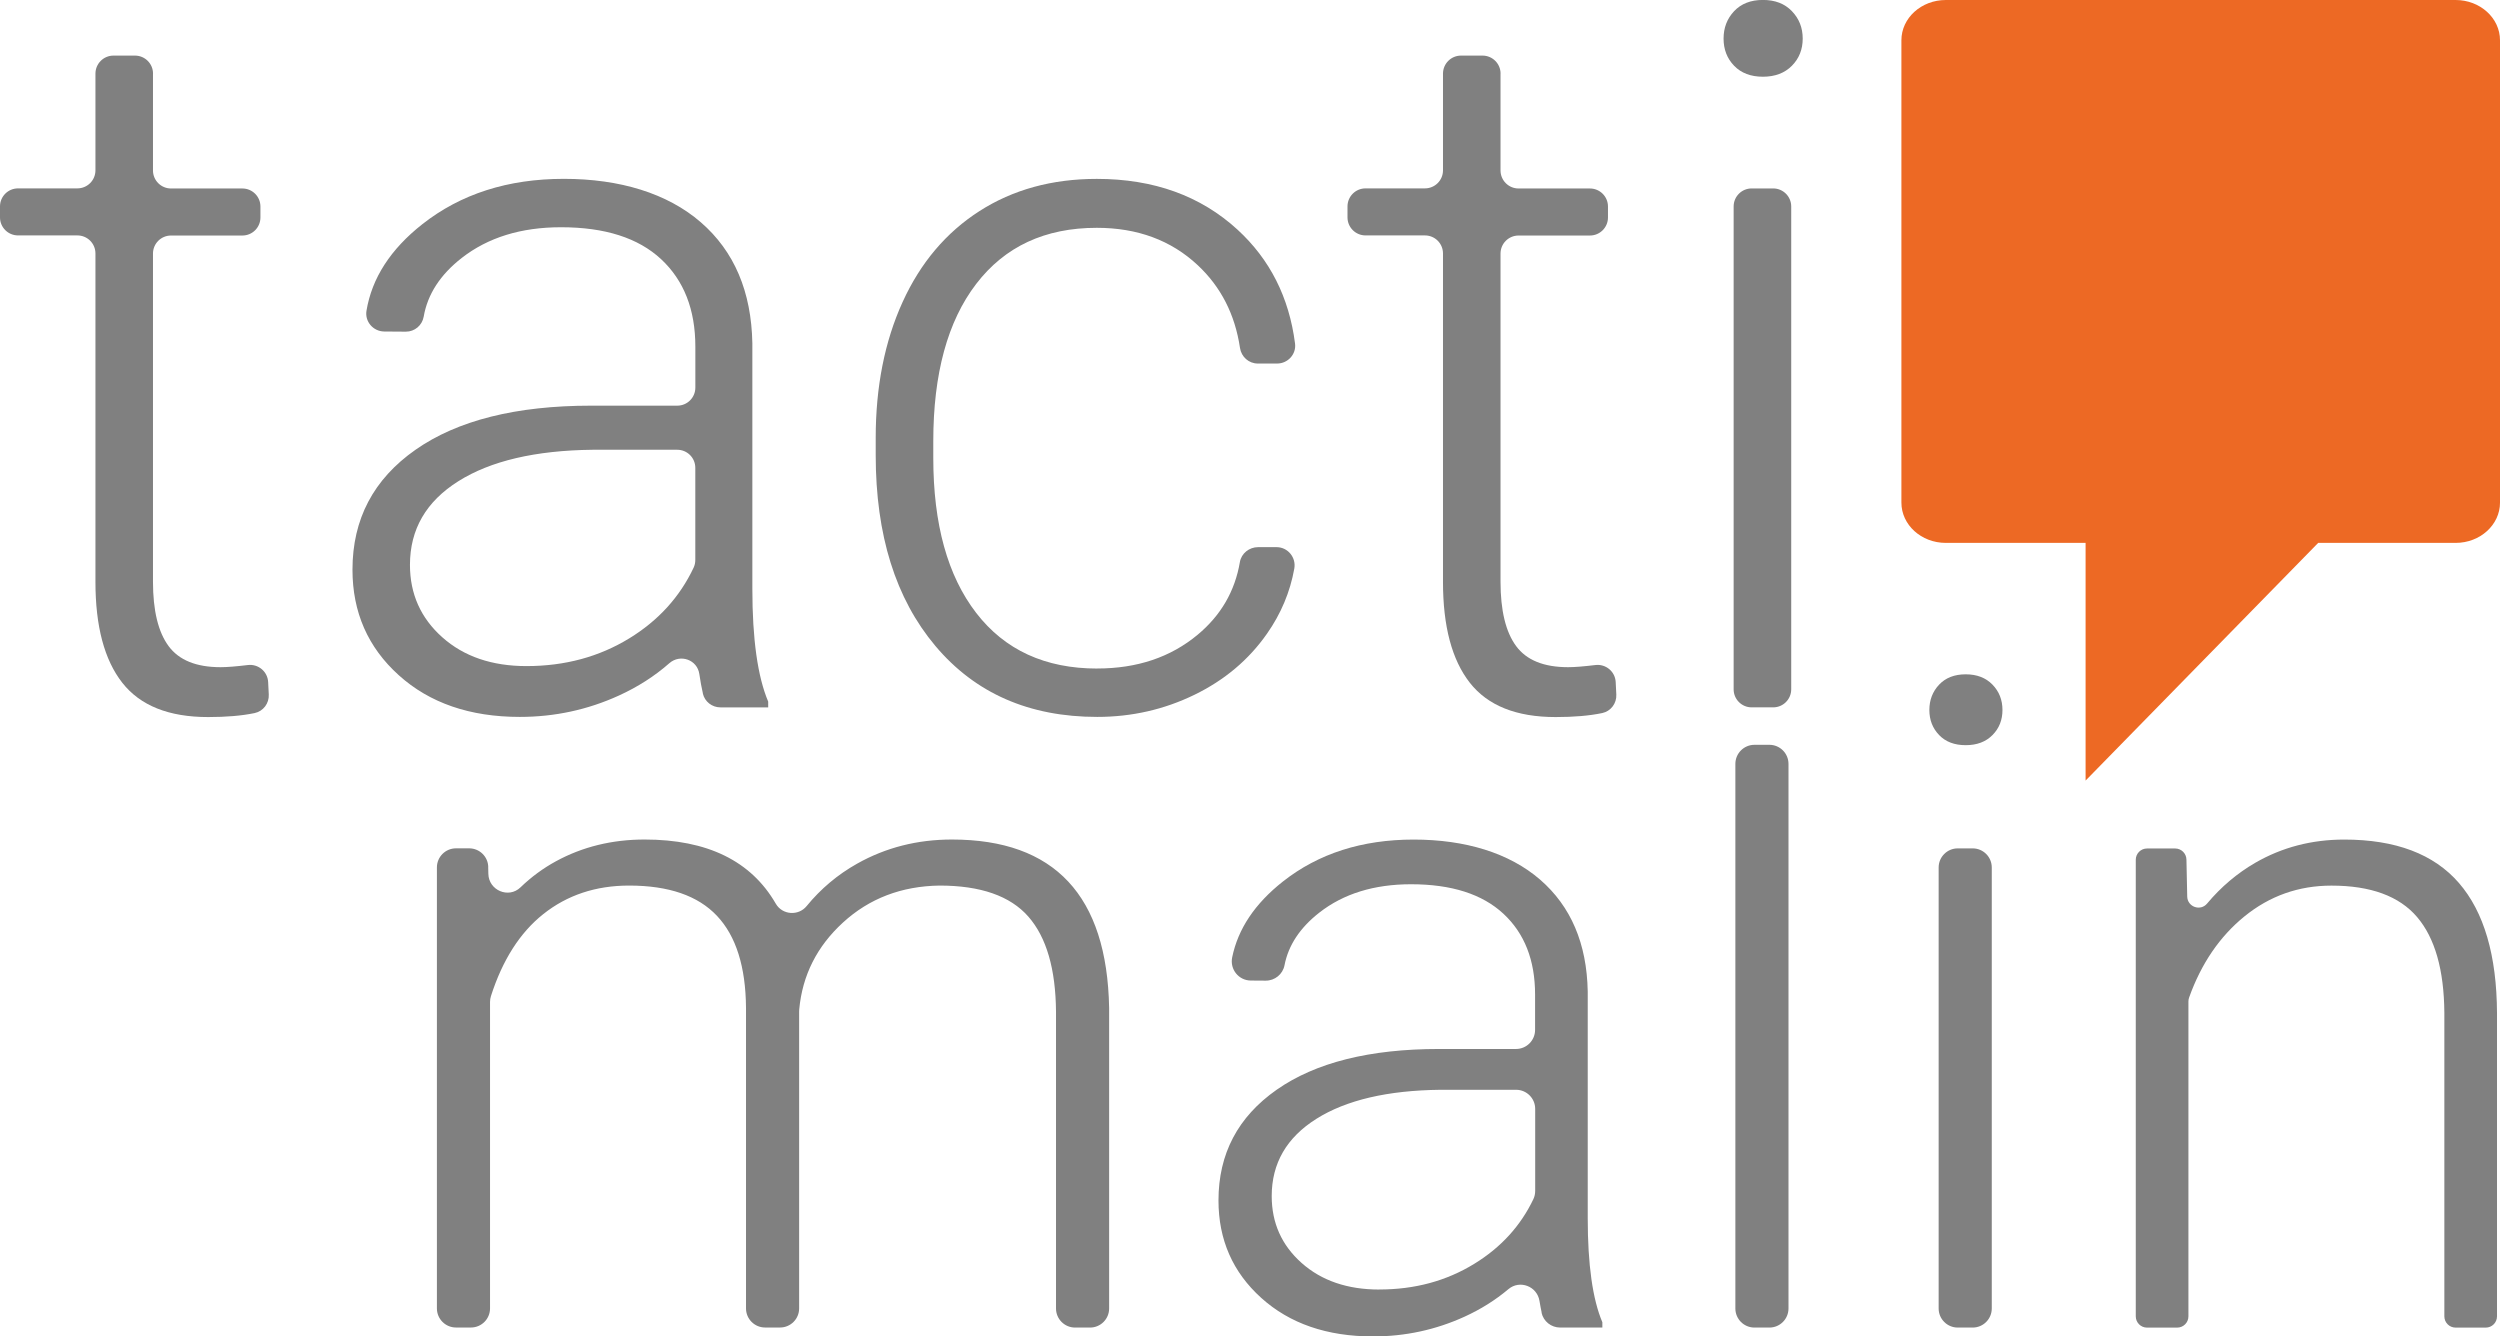
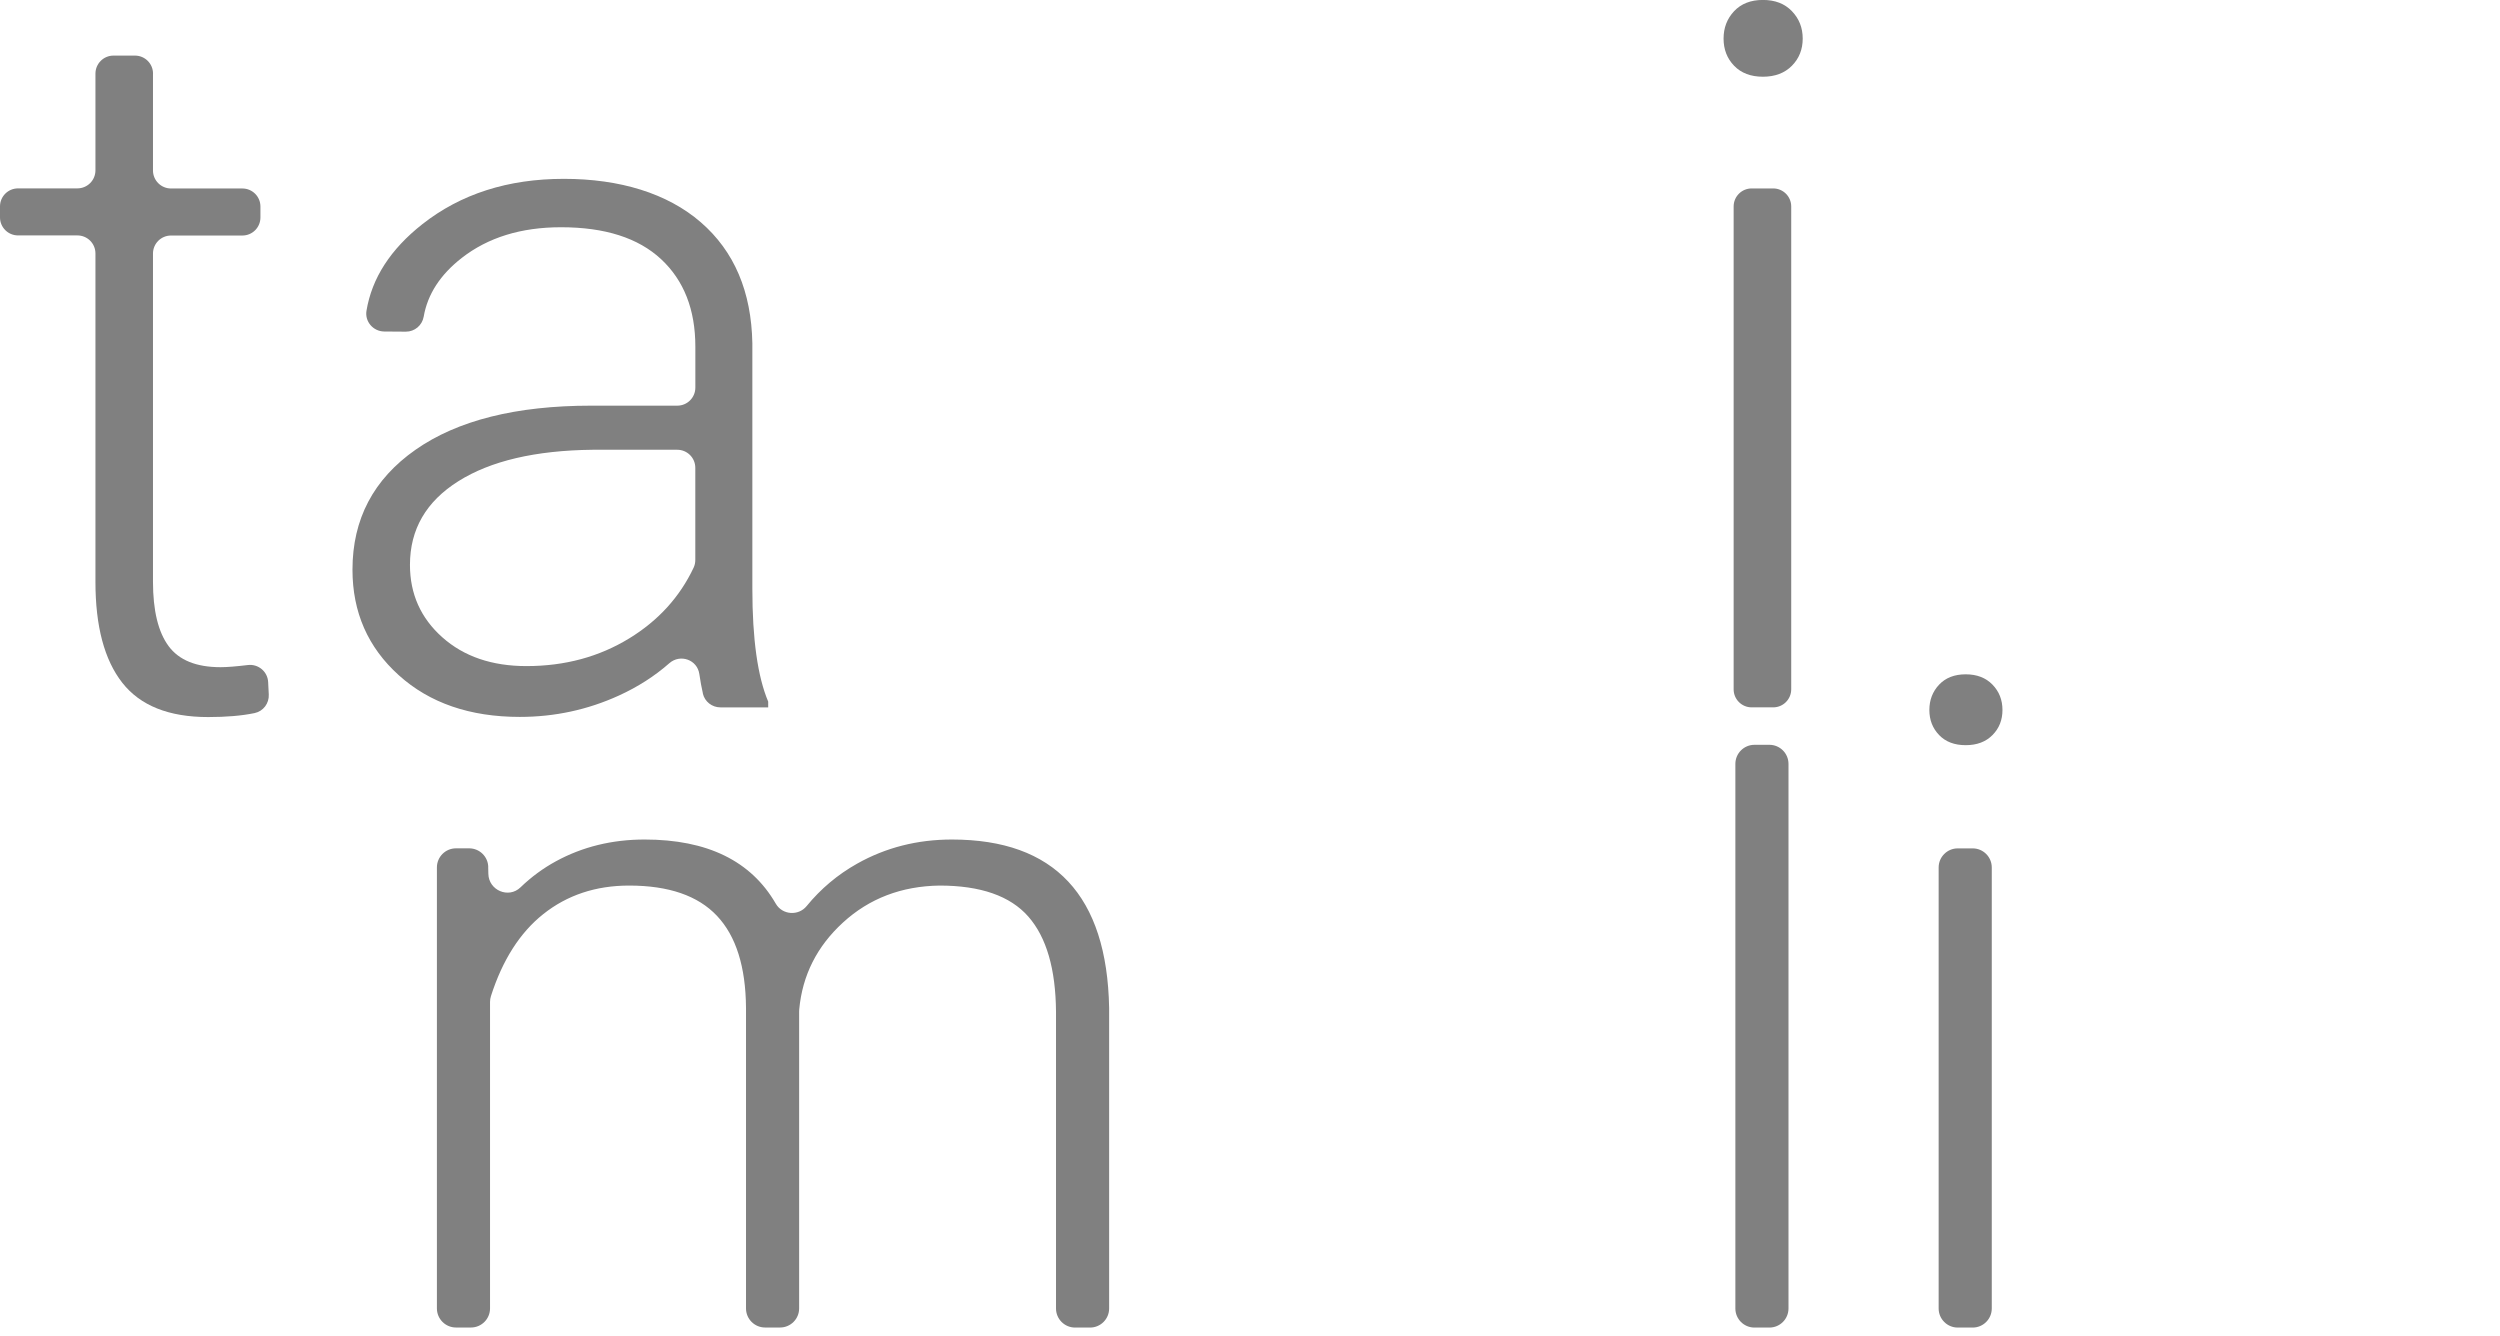
<svg xmlns="http://www.w3.org/2000/svg" viewBox="0 0 476.7 254.83">
  <defs>
    <style>.d{fill:gray;}.e{fill:#ed6924;}</style>
  </defs>
  <g id="a" />
  <g id="b">
    <g id="c">
      <g>
        <g>
          <path class="d" d="M29.17,14.04v18.46c0,1.9,1.54,3.44,3.44,3.44h13.61c1.9,0,3.44,1.54,3.44,3.44v2.09c0,1.9-1.54,3.44-3.44,3.44h-13.61c-1.9,0-3.44,1.54-3.44,3.44v62.57c0,5.49,.99,9.58,2.97,12.27,1.98,2.69,5.29,4.03,9.92,4.03,1.23,0,2.96-.14,5.2-.41,1.98-.24,3.76,1.23,3.87,3.23l.12,2.39c.09,1.68-1.05,3.2-2.7,3.54-2.44,.51-5.4,.76-8.86,.76-7.5,0-12.95-2.18-16.37-6.54-3.42-4.36-5.12-10.77-5.12-19.25V48.33c0-1.9-1.54-3.44-3.44-3.44H3.44c-1.9,0-3.44-1.54-3.44-3.44v-2.09c0-1.9,1.54-3.44,3.44-3.44H14.76c1.9,0,3.44-1.54,3.44-3.44V14.04c0-1.9,1.54-3.44,3.44-3.44h4.1c1.9,0,3.44,1.54,3.44,3.44Z" />
          <path class="d" d="M134.03,132.23c-.26-1.11-.48-2.34-.68-3.7-.39-2.74-3.64-3.89-5.72-2.07-2.82,2.48-6.03,4.53-9.63,6.17-5.94,2.71-12.24,4.07-18.88,4.07-9.51,0-17.21-2.65-23.09-7.96-5.88-5.3-8.82-12.01-8.82-20.12,0-9.63,4.01-17.25,12.02-22.86,8.01-5.61,19.19-8.41,33.51-8.41h16.41c1.9,0,3.44-1.54,3.44-3.44v-7.81c0-7.07-2.18-12.63-6.54-16.69-4.36-4.05-10.71-6.08-19.07-6.08-7.62,0-13.93,1.95-18.93,5.85-4.1,3.2-6.52,6.93-7.26,11.2-.29,1.66-1.72,2.87-3.41,2.86l-4.12-.03c-2.09-.02-3.72-1.89-3.38-3.95,1.03-6.23,4.58-11.73,10.66-16.52,7.32-5.76,16.31-8.64,26.98-8.64s19.74,2.76,26.11,8.28c6.37,5.52,9.65,13.21,9.83,23.09v46.82c0,9.57,1.01,16.73,3.02,21.49v1.1h-9.11c-1.6,0-2.99-1.09-3.35-2.64Zm-33.63-5.22c7.32,0,13.85-1.77,19.61-5.3,5.53-3.39,9.61-7.88,12.25-13.47,.22-.46,.32-.97,.32-1.48v-17.56c0-1.9-1.54-3.44-3.44-3.44h-16.13c-10.91,.12-19.45,2.12-25.6,5.99-6.16,3.87-9.24,9.19-9.24,15.96,0,5.55,2.06,10.15,6.17,13.81,4.11,3.66,9.46,5.49,16.05,5.49Z" />
-           <path class="d" d="M209.22,127.47c7.62,0,14-2.15,19.16-6.45,4.42-3.68,7.1-8.3,8.04-13.84,.28-1.66,1.78-2.85,3.47-2.85h3.52c2.15,0,3.76,1.96,3.39,4.08-.8,4.46-2.53,8.6-5.21,12.42-3.47,4.97-8.09,8.86-13.85,11.66-5.76,2.8-11.93,4.21-18.52,4.21-12.98,0-23.27-4.51-30.86-13.53-7.59-9.02-11.38-21.15-11.38-36.39v-3.29c0-9.75,1.71-18.38,5.12-25.88,3.41-7.5,8.31-13.29,14.68-17.37,6.37-4.08,13.82-6.13,22.36-6.13,10.85,0,19.8,3.23,26.84,9.69,6.17,5.67,9.83,12.9,10.96,21.71,.26,2.03-1.37,3.81-3.42,3.81h-3.68c-1.72,0-3.15-1.28-3.4-2.99-.95-6.38-3.64-11.63-8.05-15.76-5.09-4.76-11.51-7.13-19.25-7.13-9.88,0-17.54,3.57-23,10.7-5.46,7.13-8.18,17.13-8.18,29.99v3.2c0,12.62,2.73,22.47,8.18,29.54,5.45,7.07,13.15,10.61,23.09,10.61Z" />
-           <path class="d" d="M286.12,14.04v18.46c0,1.9,1.54,3.44,3.44,3.44h13.61c1.9,0,3.44,1.54,3.44,3.44v2.09c0,1.9-1.54,3.44-3.44,3.44h-13.61c-1.9,0-3.44,1.54-3.44,3.44v62.57c0,5.49,.99,9.58,2.97,12.27,1.98,2.69,5.29,4.03,9.92,4.03,1.23,0,2.96-.14,5.2-.41,1.98-.24,3.76,1.23,3.87,3.23l.12,2.39c.09,1.68-1.05,3.2-2.7,3.54-2.44,.51-5.4,.76-8.86,.76-7.5,0-12.95-2.18-16.37-6.54-3.42-4.36-5.12-10.77-5.12-19.25V48.33c0-1.9-1.54-3.44-3.44-3.44h-11.33c-1.9,0-3.44-1.54-3.44-3.44v-2.09c0-1.9,1.54-3.44,3.44-3.44h11.33c1.9,0,3.44-1.54,3.44-3.44V14.04c0-1.9,1.54-3.44,3.44-3.44h4.1c1.9,0,3.44,1.54,3.44,3.44Z" />
          <path class="d" d="M328.65,7.36c0-2.06,.67-3.8,2.01-5.23,1.34-1.42,3.17-2.14,5.49-2.14s4.16,.71,5.53,2.14c1.37,1.42,2.06,3.16,2.06,5.23s-.69,3.79-2.06,5.18c-1.37,1.39-3.22,2.09-5.53,2.09s-4.15-.7-5.49-2.09c-1.34-1.39-2.01-3.12-2.01-5.18Zm9.46,127.52h-4.1c-1.9,0-3.44-1.54-3.44-3.44V39.37c0-1.9,1.54-3.44,3.44-3.44h4.1c1.9,0,3.44,1.54,3.44,3.44v92.07c0,1.9-1.54,3.44-3.44,3.44Z" />
        </g>
        <g>
          <path class="d" d="M93.09,165.33l.03,1.3c.07,3.14,3.86,4.76,6.12,2.58,2.06-1.99,4.32-3.65,6.78-4.99,5.07-2.76,10.7-4.14,16.89-4.14,11.97,0,20.31,4.08,25.02,12.24,1.24,2.15,4.31,2.38,5.88,.45,2.7-3.3,5.91-6,9.63-8.09,5.46-3.07,11.48-4.6,18.07-4.6,19.59,0,29.58,10.7,29.98,32.09v57.33c0,2.01-1.63,3.64-3.64,3.64h-2.85c-2.01,0-3.64-1.63-3.64-3.64v-56.57c-.06-8.16-1.82-14.21-5.28-18.16-3.46-3.94-9.11-5.91-16.93-5.91-7.26,.11-13.4,2.46-18.41,7.05-4.96,4.54-7.74,10.06-8.34,16.55-.01,.14-.02,.28-.02,.42v56.61c0,2.01-1.63,3.64-3.64,3.64h-2.85c-2.01,0-3.64-1.63-3.64-3.64v-57.33c-.06-7.82-1.9-13.67-5.53-17.52-3.63-3.86-9.22-5.78-16.76-5.78-6.36,0-11.82,1.82-16.38,5.45-4.44,3.54-7.76,8.74-9.96,15.61-.12,.37-.18,.76-.18,1.14v58.43c0,2.01-1.63,3.64-3.64,3.64h-2.85c-2.01,0-3.64-1.63-3.64-3.64v-84.09c0-2.01,1.63-3.64,3.64-3.64h2.51c1.98,0,3.6,1.58,3.64,3.56Z" />
-           <path class="d" d="M293.97,250.3c-.15-.69-.29-1.44-.42-2.23-.44-2.8-3.75-4.08-5.92-2.26-2.48,2.09-5.27,3.84-8.38,5.26-5.49,2.5-11.3,3.76-17.44,3.76-8.78,0-15.89-2.45-21.32-7.35-5.43-4.9-8.15-11.09-8.15-18.58,0-8.89,3.7-15.93,11.1-21.11,7.4-5.18,17.72-7.77,30.95-7.77h14.68c2.01,0,3.64-1.63,3.64-3.64v-6.74c0-6.53-2.01-11.67-6.04-15.41-4.03-3.74-9.89-5.62-17.61-5.62-7.04,0-12.87,1.8-17.48,5.4-3.69,2.88-5.91,6.23-6.65,10.05-.33,1.71-1.84,2.94-3.59,2.93l-2.85-.02c-2.31-.02-4-2.15-3.54-4.41,1.11-5.44,4.34-10.27,9.7-14.49,6.76-5.32,15.06-7.98,24.91-7.98s18.23,2.55,24.11,7.64c5.88,5.1,8.91,12.2,9.08,21.32v43.24c0,8.84,.93,15.45,2.79,19.84v1.01h-8.04c-1.71,0-3.19-1.17-3.56-2.84Zm-30.96-4.42c6.76,0,12.79-1.63,18.11-4.9,5.08-3.11,8.83-7.23,11.27-12.34,.23-.49,.34-1.03,.34-1.56v-15.64c0-2.01-1.63-3.64-3.64-3.64h-14.43c-10.08,.11-17.96,1.96-23.64,5.53-5.69,3.58-8.53,8.49-8.53,14.74,0,5.12,1.9,9.37,5.7,12.75,3.8,3.38,8.74,5.07,14.82,5.07Z" />
          <path class="d" d="M337.39,253.14h-2.85c-2.01,0-3.64-1.63-3.64-3.64v-103.84c0-2.01,1.63-3.64,3.64-3.64h2.85c2.01,0,3.64,1.63,3.64,3.64v103.84c0,2.01-1.63,3.64-3.64,3.64Z" />
          <path class="d" d="M367.89,135.38c0-1.9,.62-3.51,1.86-4.83,1.24-1.31,2.93-1.97,5.07-1.97s3.84,.66,5.11,1.97c1.27,1.31,1.9,2.92,1.9,4.83s-.63,3.5-1.9,4.78c-1.27,1.29-2.97,1.93-5.11,1.93s-3.83-.64-5.07-1.93c-1.24-1.29-1.86-2.88-1.86-4.78Zm8.26,117.76h-2.85c-2.01,0-3.64-1.63-3.64-3.64v-84.09c0-2.01,1.63-3.64,3.64-3.64h2.85c2.01,0,3.64,1.63,3.64,3.64v84.09c0,2.01-1.63,3.64-3.64,3.64Z" />
-           <path class="d" d="M416.91,163.88l.15,7.07c.04,1.98,2.51,2.86,3.78,1.35,2.68-3.2,5.75-5.79,9.19-7.78,5.12-2.96,10.78-4.43,16.97-4.43,9.8,0,17.09,2.76,21.87,8.28,4.78,5.52,7.21,13.79,7.26,24.83v57.8c0,1.19-.96,2.15-2.15,2.15h-5.74c-1.19,0-2.15-.96-2.15-2.15v-57.89c-.06-8.16-1.79-14.24-5.19-18.24-3.41-4-8.85-6-16.34-6-6.25,0-11.78,1.96-16.59,5.87-4.72,3.84-8.24,9-10.55,15.47-.09,.24-.13,.5-.13,.75v60.04c0,1.19-.96,2.15-2.15,2.15h-5.74c-1.19,0-2.15-.96-2.15-2.15v-87.06c0-1.19,.96-2.15,2.15-2.15h5.36c1.17,0,2.13,.94,2.15,2.11Z" />
        </g>
-         <path class="e" d="M468.23,0h-97.2c-4.68,0-8.47,3.44-8.47,7.68V95.84c0,4.24,3.79,7.68,8.47,7.68h26.65v45.32l44.35-45.32h26.2c4.68,0,8.47-3.44,8.47-7.68V7.68c0-4.24-3.79-7.68-8.47-7.68Z" />
      </g>
    </g>
  </g>
</svg>